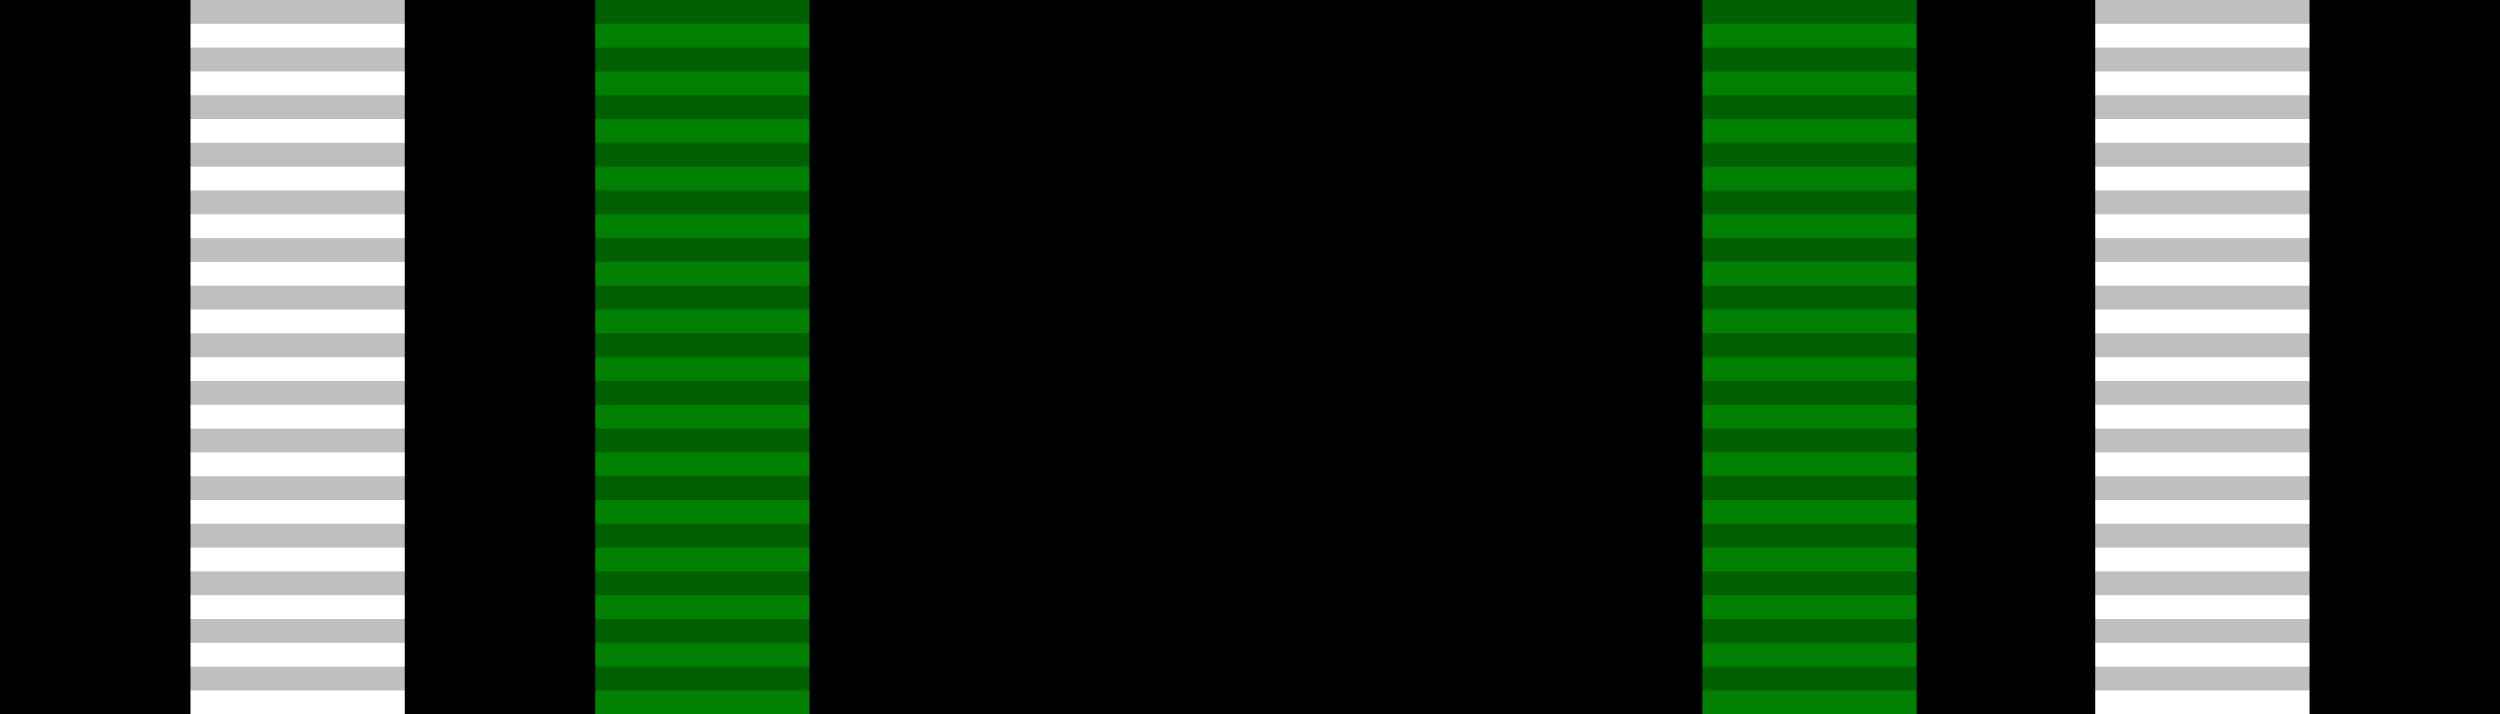
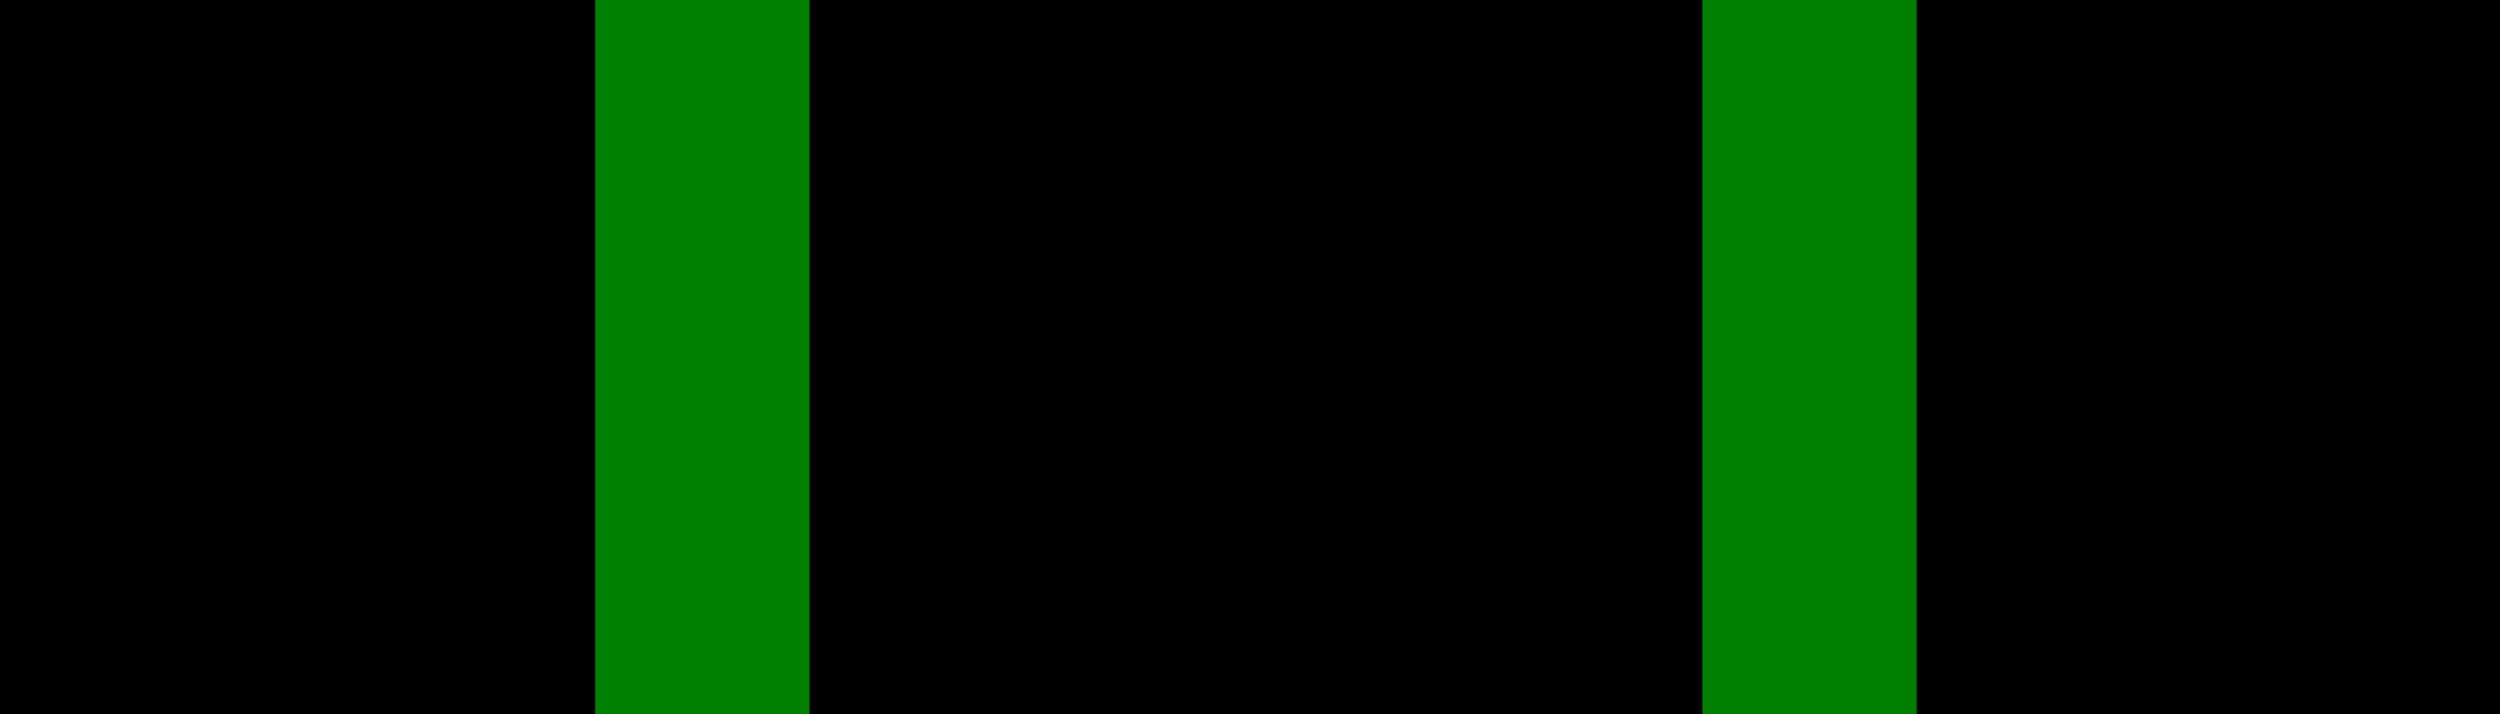
<svg xmlns="http://www.w3.org/2000/svg" viewBox="0 0 210 60">
  <rect width="210" height="60" />
-   <path d="m 16,30 194,0" stroke="#fff" stroke-width="60" stroke-dasharray="18,142" />
  <path d="m 50,30 170,0" stroke="green" stroke-width="60" stroke-dasharray="18,75" />
-   <path d="m 105,0 0,60" stroke="#000" stroke-width="210" stroke-dasharray="2" opacity=".25" />
</svg>